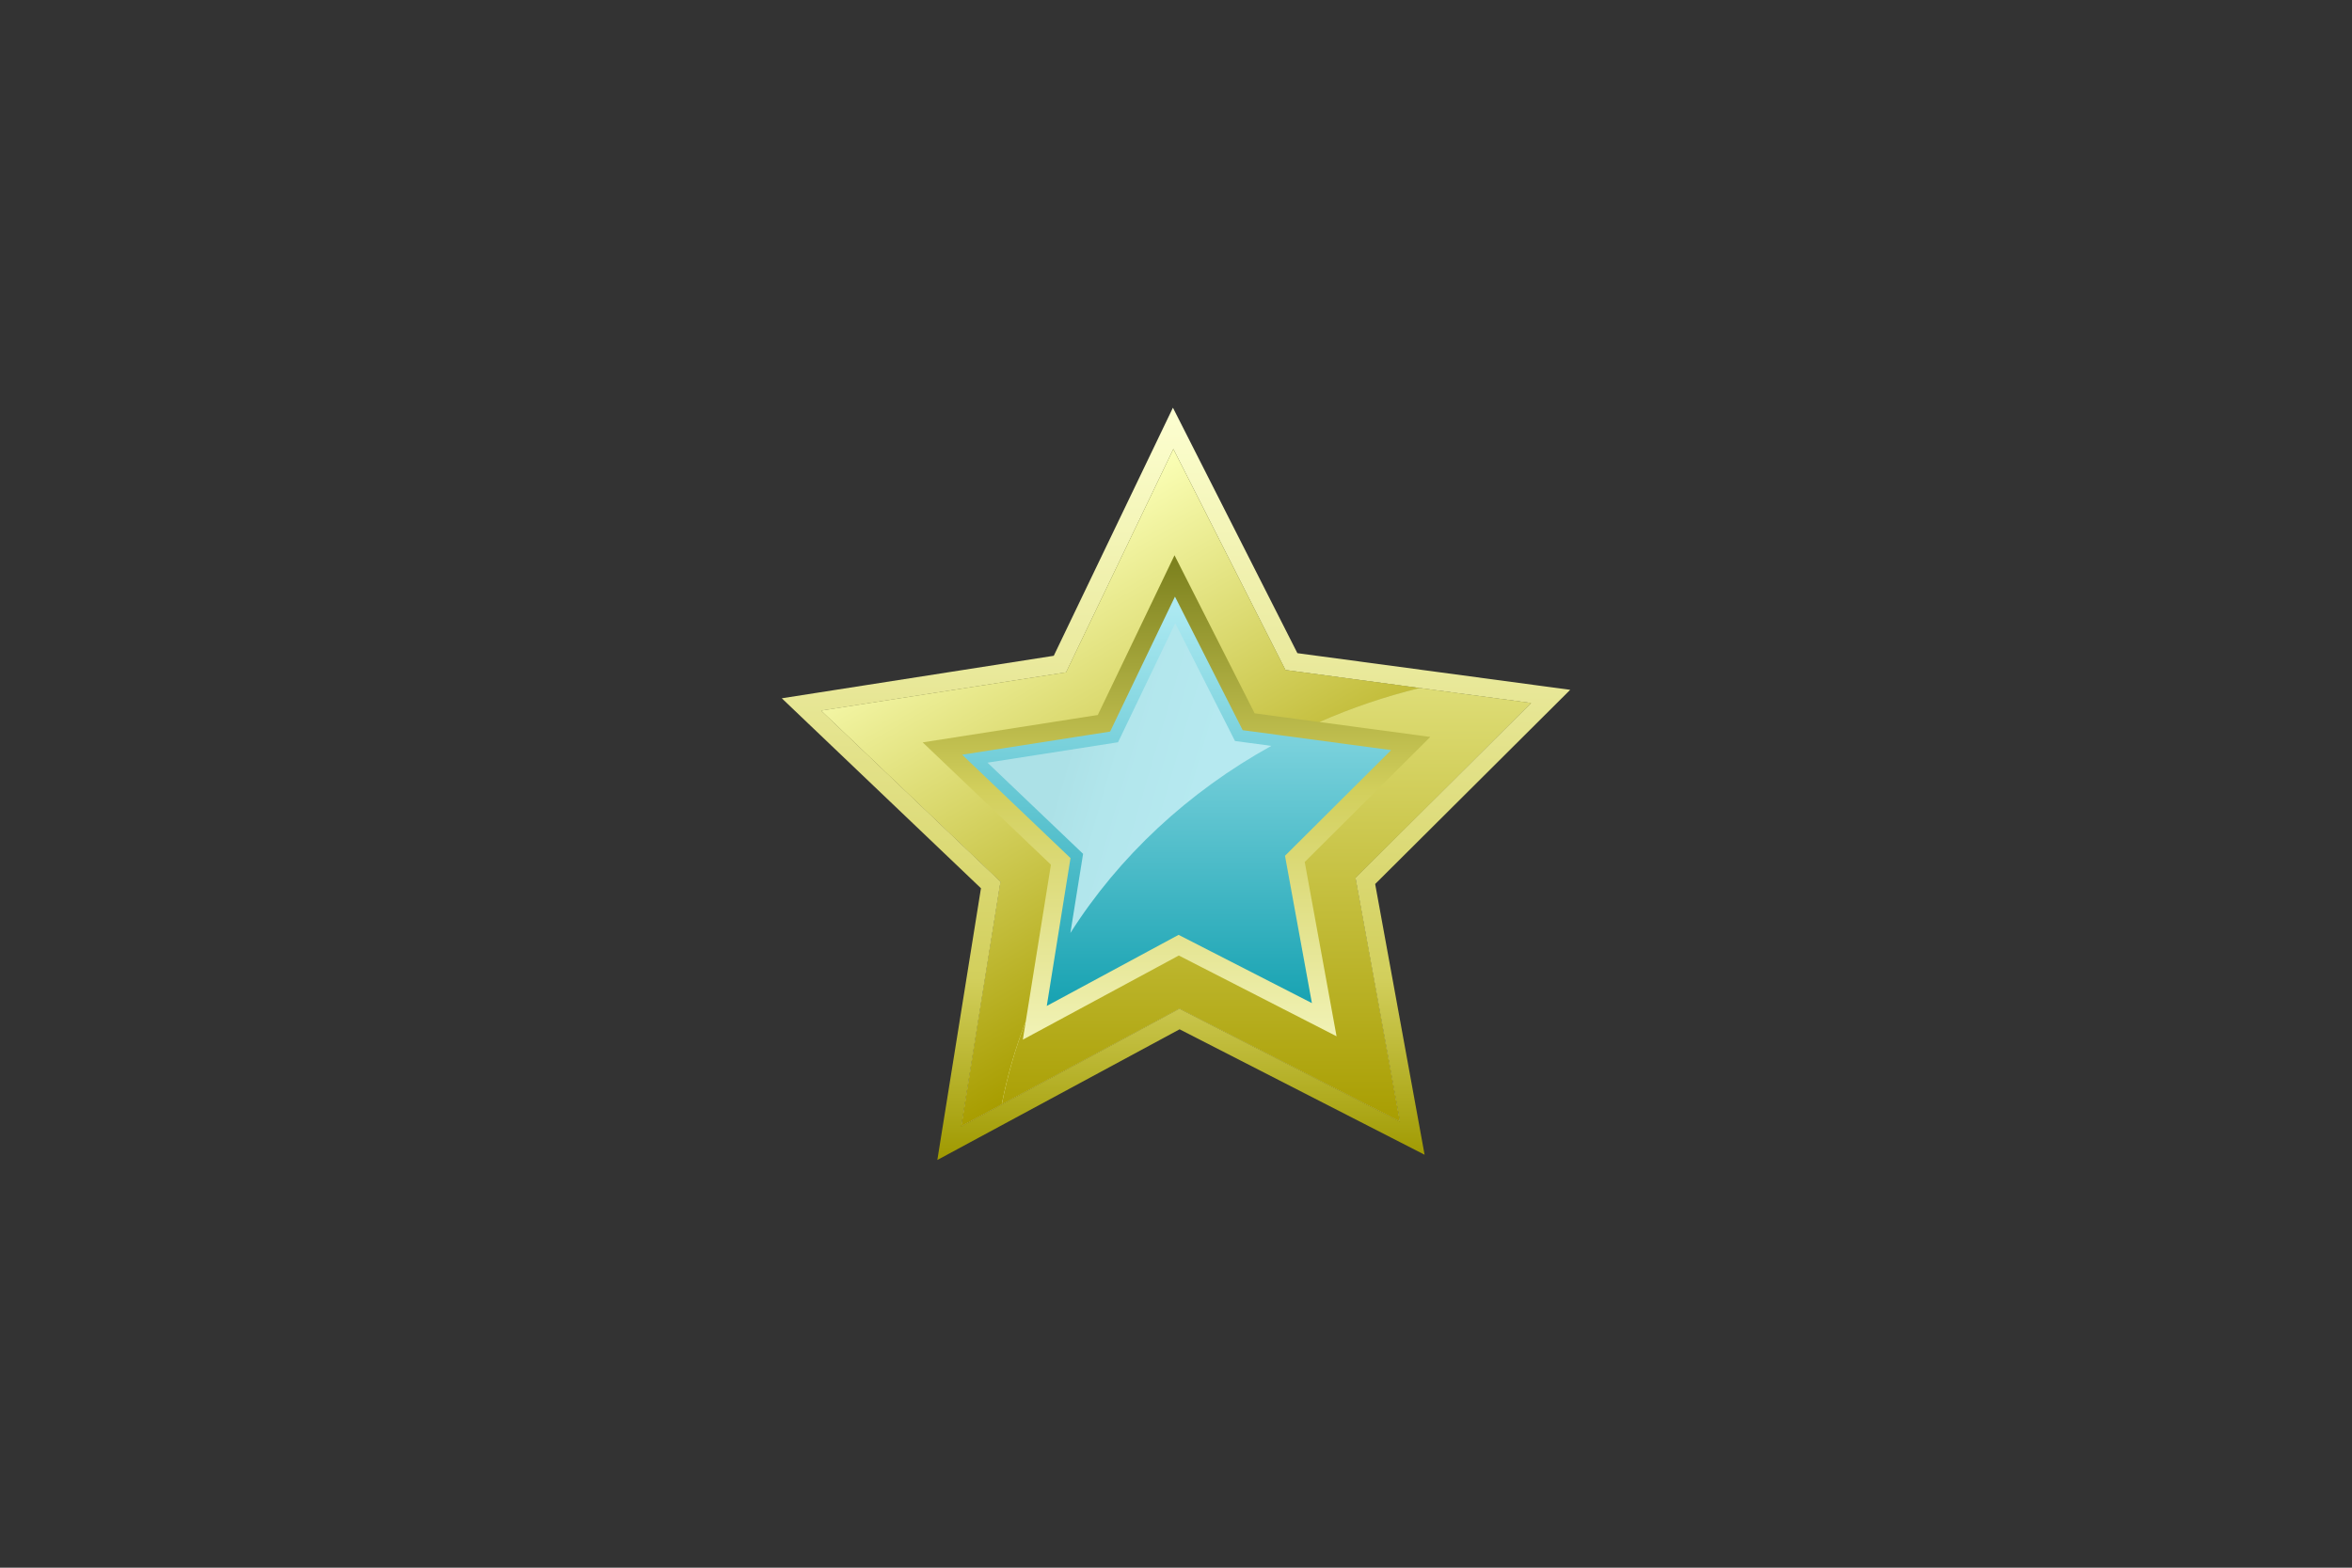
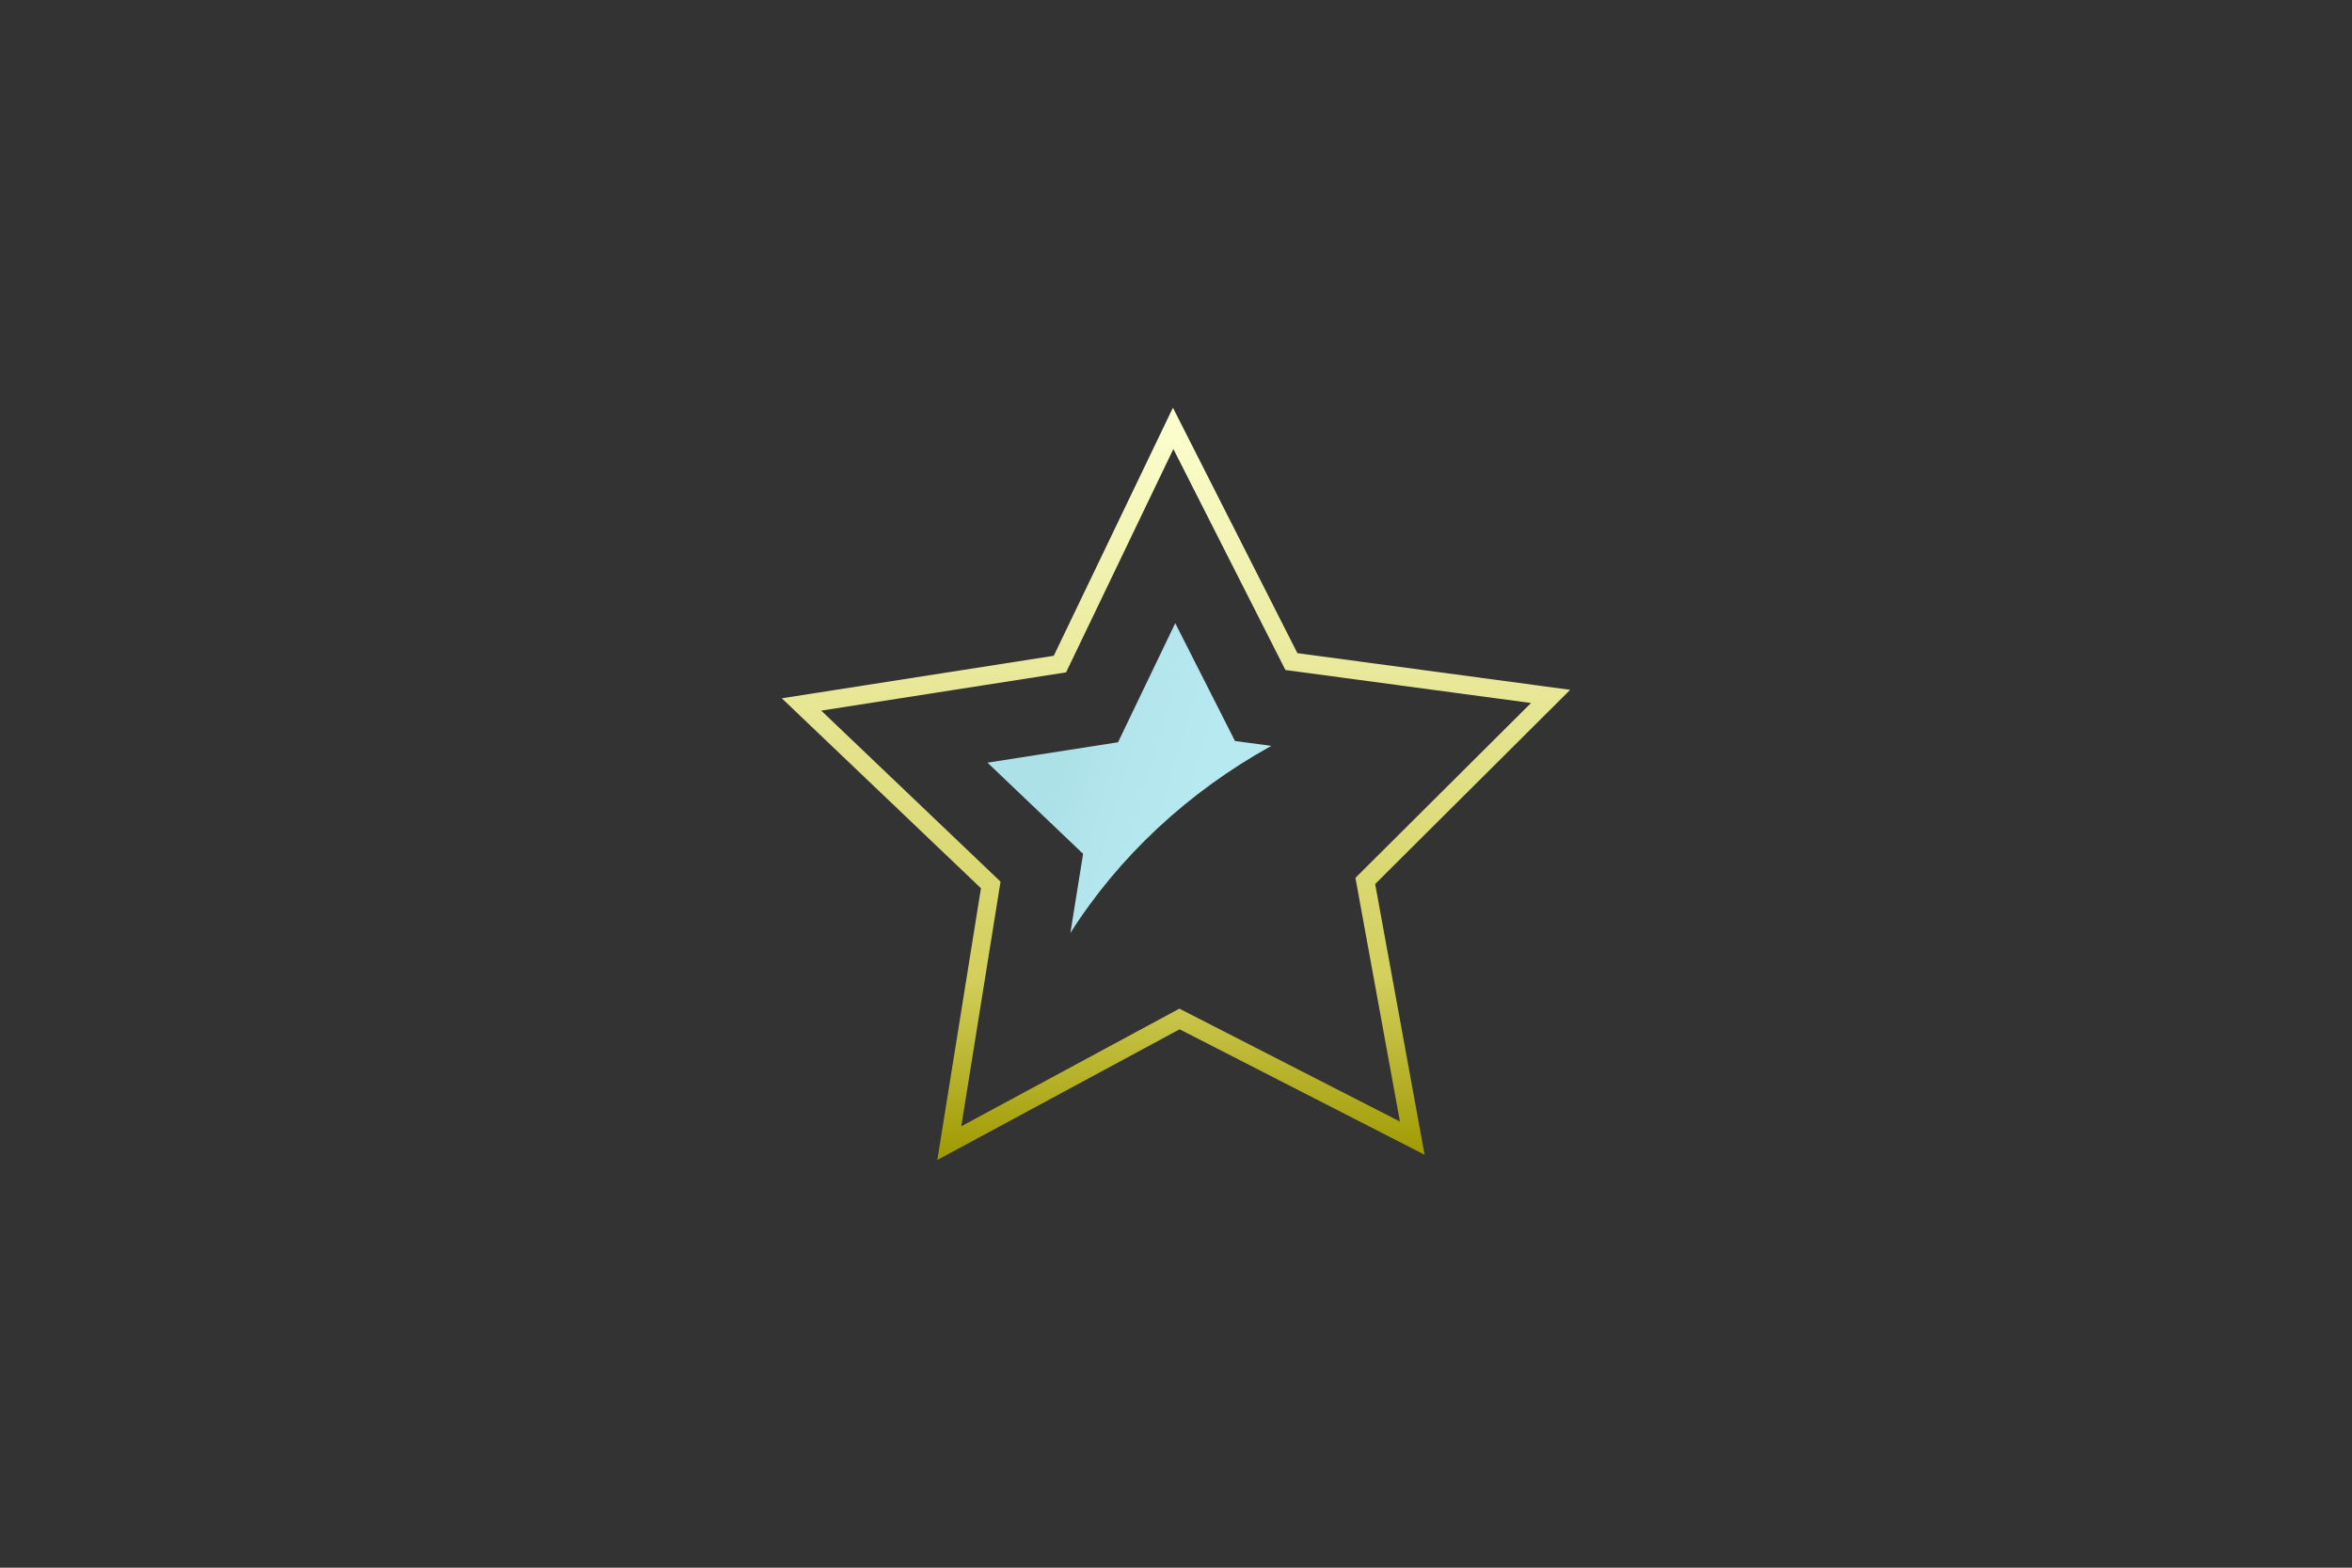
<svg xmlns="http://www.w3.org/2000/svg" version="1.1" id="Layer_1" x="0px" y="0px" width="900px" height="600px" viewBox="0 0 900 600" enable-background="new 0 0 900 600" xml:space="preserve">
  <rect x="0" y="0" width="900" height="600" fill="#333333" stroke="none" />
  <g>
    <linearGradient id="SVGID_1_" gradientUnits="userSpaceOnUse" x1="450.146" y1="408.037" x2="450.146" y2="200.099">
      <stop offset="0" style="stop-color:#0097A8" />
      <stop offset="0.253" style="stop-color:#34B0BE" />
      <stop offset="1" style="stop-color:#CCF8FF" />
    </linearGradient>
-     <polygon fill="url(#SVGID_1_)" points="396.247,332.926 341.207,280.417 416.365,268.669 449.297,200.098 483.693,267.947    559.085,278.078 505.187,331.756 518.849,406.587 451.141,371.916 384.193,408.037  " />
    <linearGradient id="SVGID_2_" gradientUnits="userSpaceOnUse" x1="450.052" y1="431.065" x2="450.052" y2="171.856">
      <stop offset="0" style="stop-color:#FCFFD6" />
      <stop offset="0.495" style="stop-color:#D2CF5C" />
      <stop offset="1" style="stop-color:#535B00" />
    </linearGradient>
-     <path fill="url(#SVGID_2_)" d="M449.6,228.341l19.974,39.397l5.942,11.723l13.026,1.75l43.776,5.882l-31.297,31.168l-9.313,9.273   l2.361,12.93l7.933,43.452l-39.315-20.132l-11.698-5.99l-11.567,6.24l-38.873,20.974l6.999-43.613l2.082-12.978l-9.51-9.072   l-31.959-30.49l43.642-6.822l12.985-2.03l5.689-11.847L449.6,228.341 M448.993,171.856l-41.051,85.478l-93.689,14.645l68.61,65.455   l-15.025,93.631l83.455-45.027l84.401,43.22l-17.031-93.282l67.188-66.913l-93.98-12.628L448.993,171.856L448.993,171.856z" />
    <linearGradient id="SVGID_3_" gradientUnits="userSpaceOnUse" x1="450" y1="156.04" x2="450" y2="443.96">
      <stop offset="0" style="stop-color:#FDFFD1" />
      <stop offset="0.758" style="stop-color:#D2CF5C" />
      <stop offset="1" style="stop-color:#9F9900" />
    </linearGradient>
    <path fill="url(#SVGID_3_)" d="M448.993,171.856l42.878,84.578l93.98,12.628l-67.188,66.913l17.031,93.282l-84.401-43.22   l-83.455,45.027l15.025-93.631l-68.61-65.455l93.689-14.645L448.993,171.856 M448.823,156.04l-6.14,12.786l-39.458,82.161   l-90.054,14.077l-14.013,2.19l10.262,9.791l65.948,62.915l-14.442,89.996l-2.248,14.005l12.483-6.735l80.216-43.279l81.126,41.542   l12.624,6.465L542.58,428l-16.37-89.662l64.581-64.316l10.05-10.009l-14.057-1.889l-90.333-12.139l-41.214-81.295L448.823,156.04   L448.823,156.04z" />
    <linearGradient id="SVGID_4_" gradientUnits="userSpaceOnUse" x1="458.737" y1="306.282" x2="358.612" y2="277.076">
      <stop offset="0" style="stop-color:#B6E9F0" />
      <stop offset="0.325" style="stop-color:#B2E6EC" />
      <stop offset="0.513" style="stop-color:#ACE1E7" />
    </linearGradient>
    <path fill="url(#SVGID_4_)" d="M486.465,285.472l-13.893-1.867l-22.863-45.098l-21.889,45.577l-49.956,7.809l36.584,34.901   l-4.861,30.291C428.221,327.715,454.719,303.043,486.465,285.472z" />
    <path fill="none" d="M480.096,273.013l-4.279-8.44l-26.387-52.048l-25.262,52.602l-4.097,8.53l-9.35,1.461l-57.654,9.012   l42.221,40.28l6.848,6.532l-1.5,9.344l-8.117,50.583c19.491-50.371,60.204-91.536,112.36-114.526l-15.404-2.07L480.096,273.013z" />
    <path fill="none" d="M392.519,390.869l-1.129,7.035l51.356-27.708l8.328-4.494l8.423,4.313l51.939,26.597l-10.48-57.404   l-1.699-9.31l6.704-6.678l41.347-41.176l-42.429-5.701C452.723,299.333,412.01,340.498,392.519,390.869z" />
    <linearGradient id="SVGID_5_" gradientUnits="userSpaceOnUse" x1="470.167" y1="372.571" x2="377.961" y2="212.867">
      <stop offset="0" style="stop-color:#A89D00" />
      <stop offset="0.505" style="stop-color:#D2CF5C" />
      <stop offset="1" style="stop-color:#FBFFB6" />
    </linearGradient>
-     <path fill="url(#SVGID_5_)" d="M400.636,340.286l1.5-9.344l-6.848-6.532l-42.221-40.28l57.654-9.012l9.35-1.461l4.097-8.53   l25.262-52.602l26.387,52.048l4.279,8.44l9.379,1.26l15.404,2.07c12.188-5.373,25.007-9.739,38.319-13.013l-51.327-6.897   l-42.878-84.578l-41.051,85.478l-93.689,14.645l68.61,65.455l-15.025,93.631l15.485-8.354c2.125-10.947,5.226-21.582,9.195-31.841   L400.636,340.286z" />
    <linearGradient id="SVGID_6_" gradientUnits="userSpaceOnUse" x1="484.587" y1="431.065" x2="484.587" y2="171.857">
      <stop offset="0" style="stop-color:#A89D00" />
      <stop offset="0.505" style="stop-color:#D2CF5C" />
      <stop offset="1" style="stop-color:#FBFFB6" />
    </linearGradient>
-     <path fill="url(#SVGID_6_)" d="M543.198,263.331c-13.313,3.273-26.131,7.64-38.319,13.013l42.429,5.701l-41.347,41.176   l-6.704,6.678l1.699,9.31l10.48,57.404l-51.939-26.597l-8.423-4.313l-8.328,4.494l-51.356,27.708l1.129-7.035   c-3.97,10.259-7.07,20.894-9.195,31.841l67.97-36.673l84.401,43.22l-17.031-93.282l67.188-66.913L543.198,263.331z" />
  </g>
</svg>